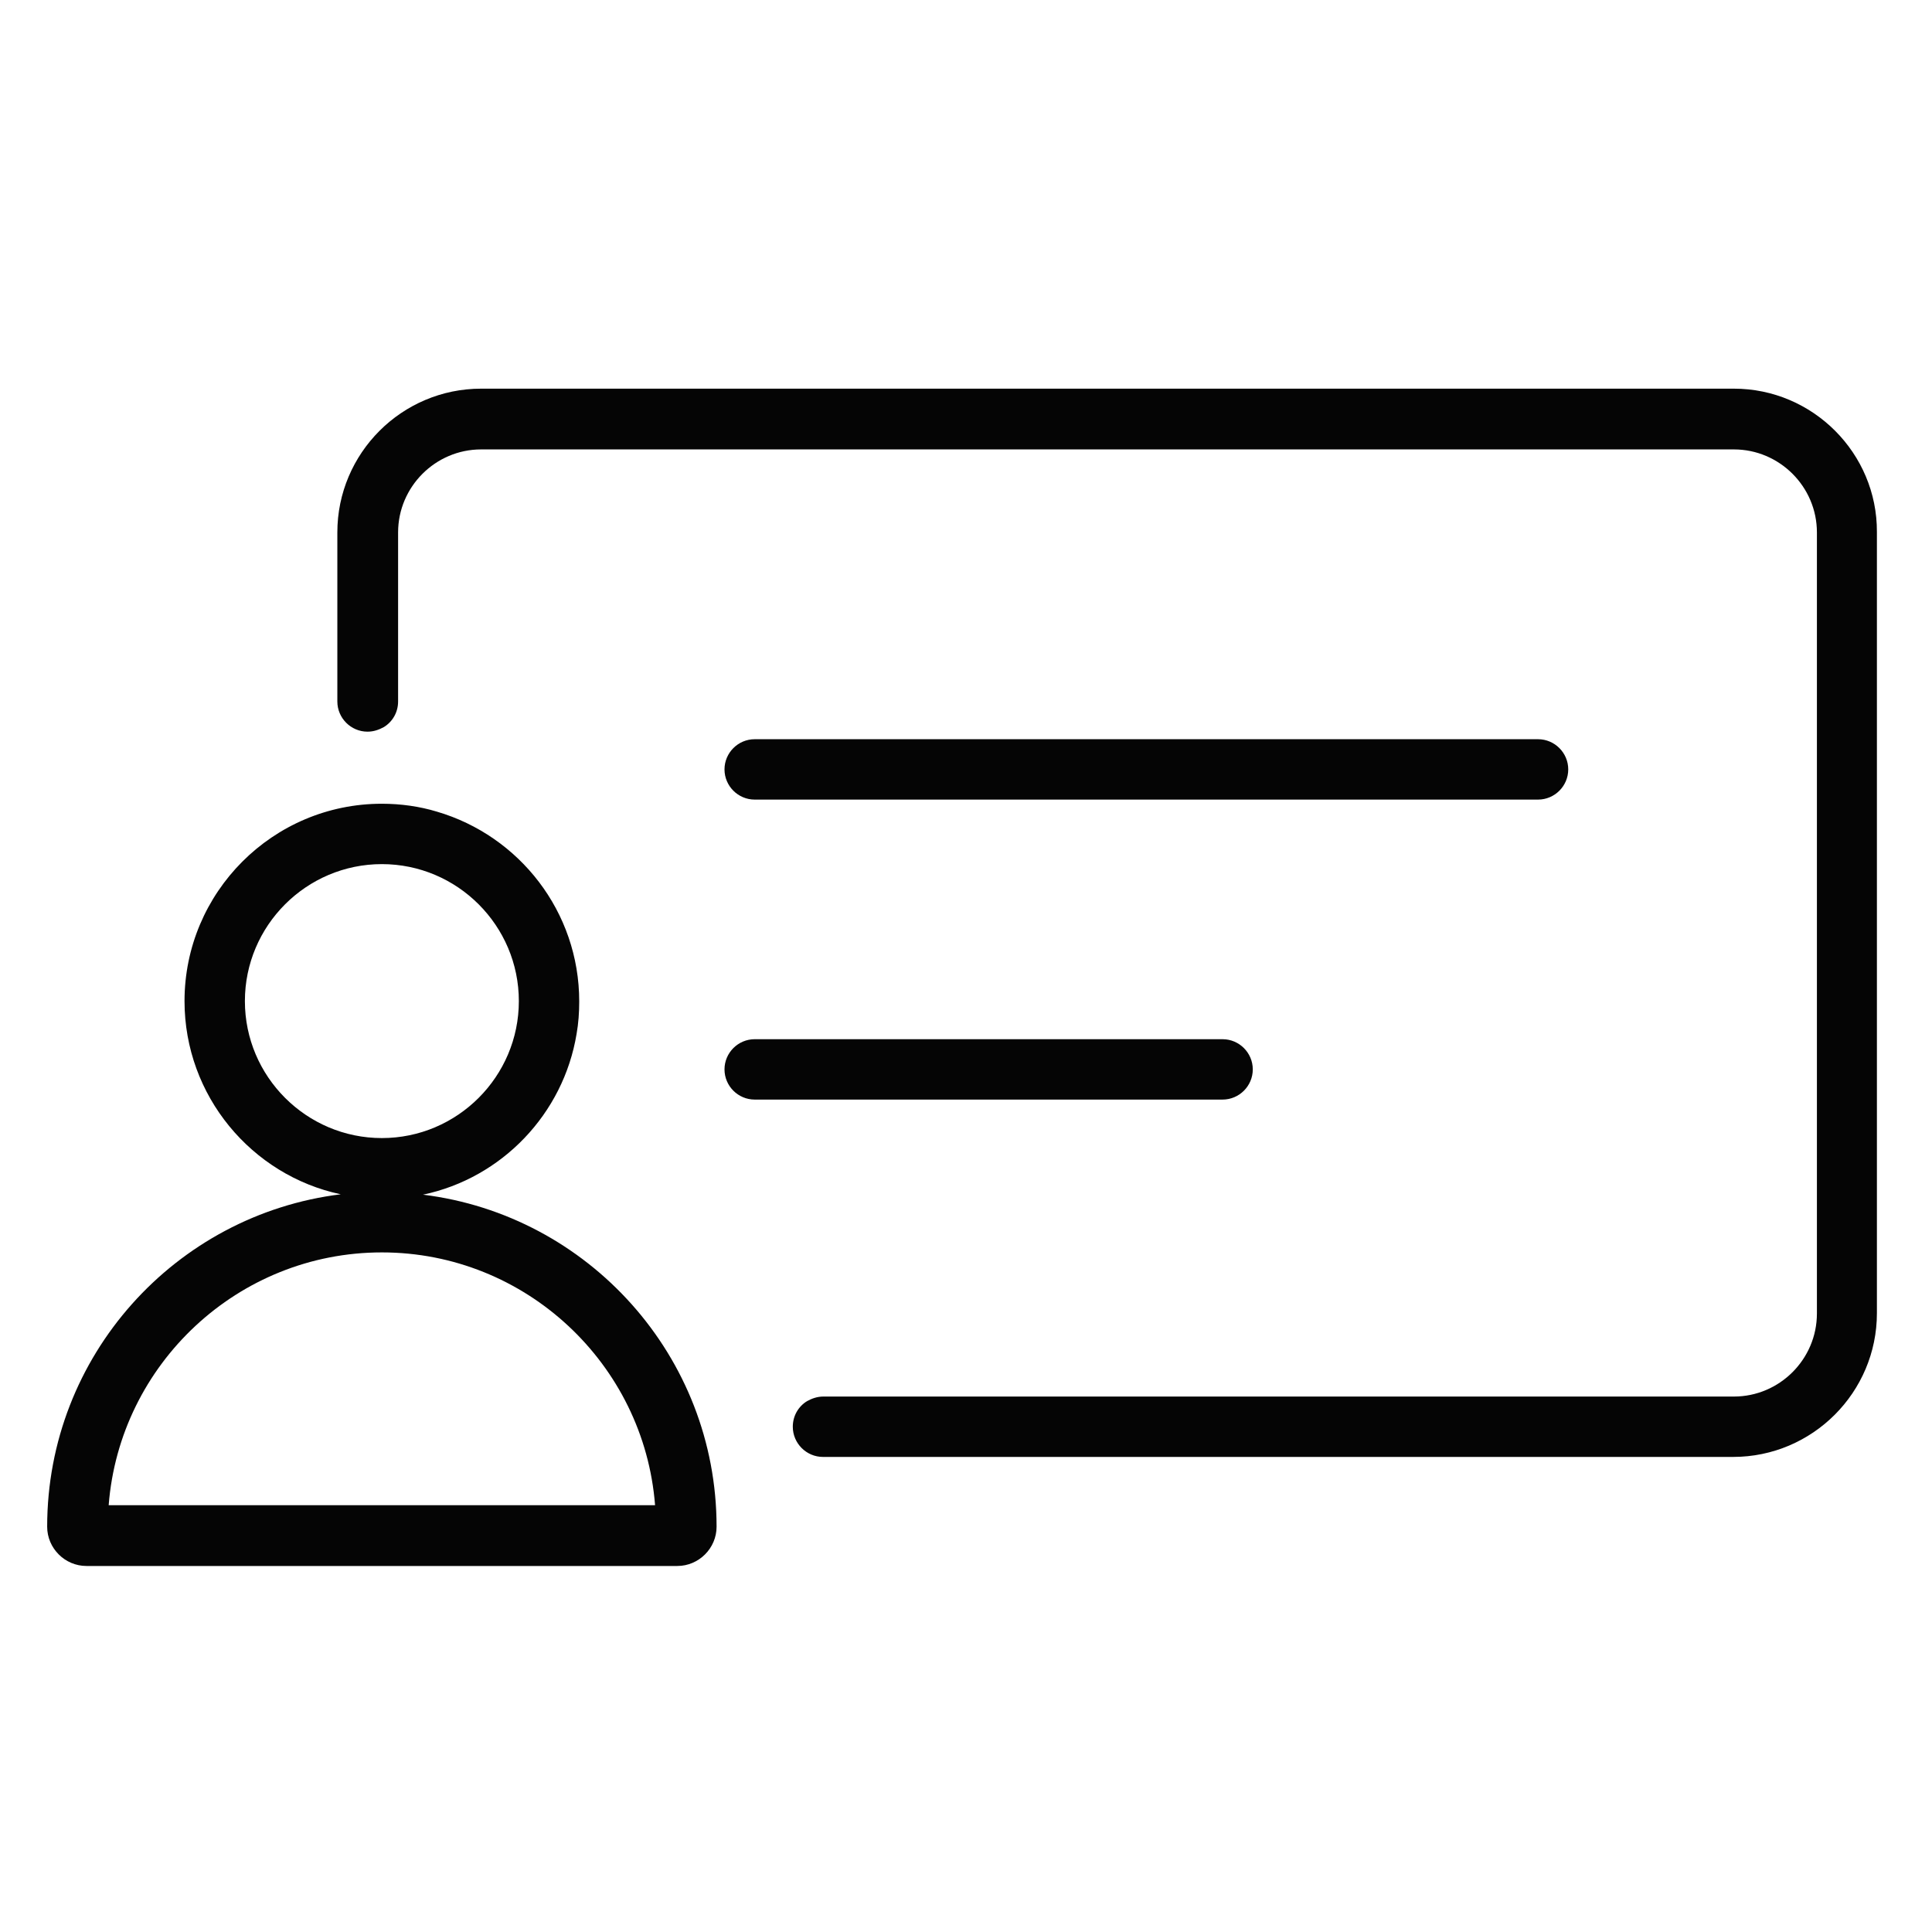
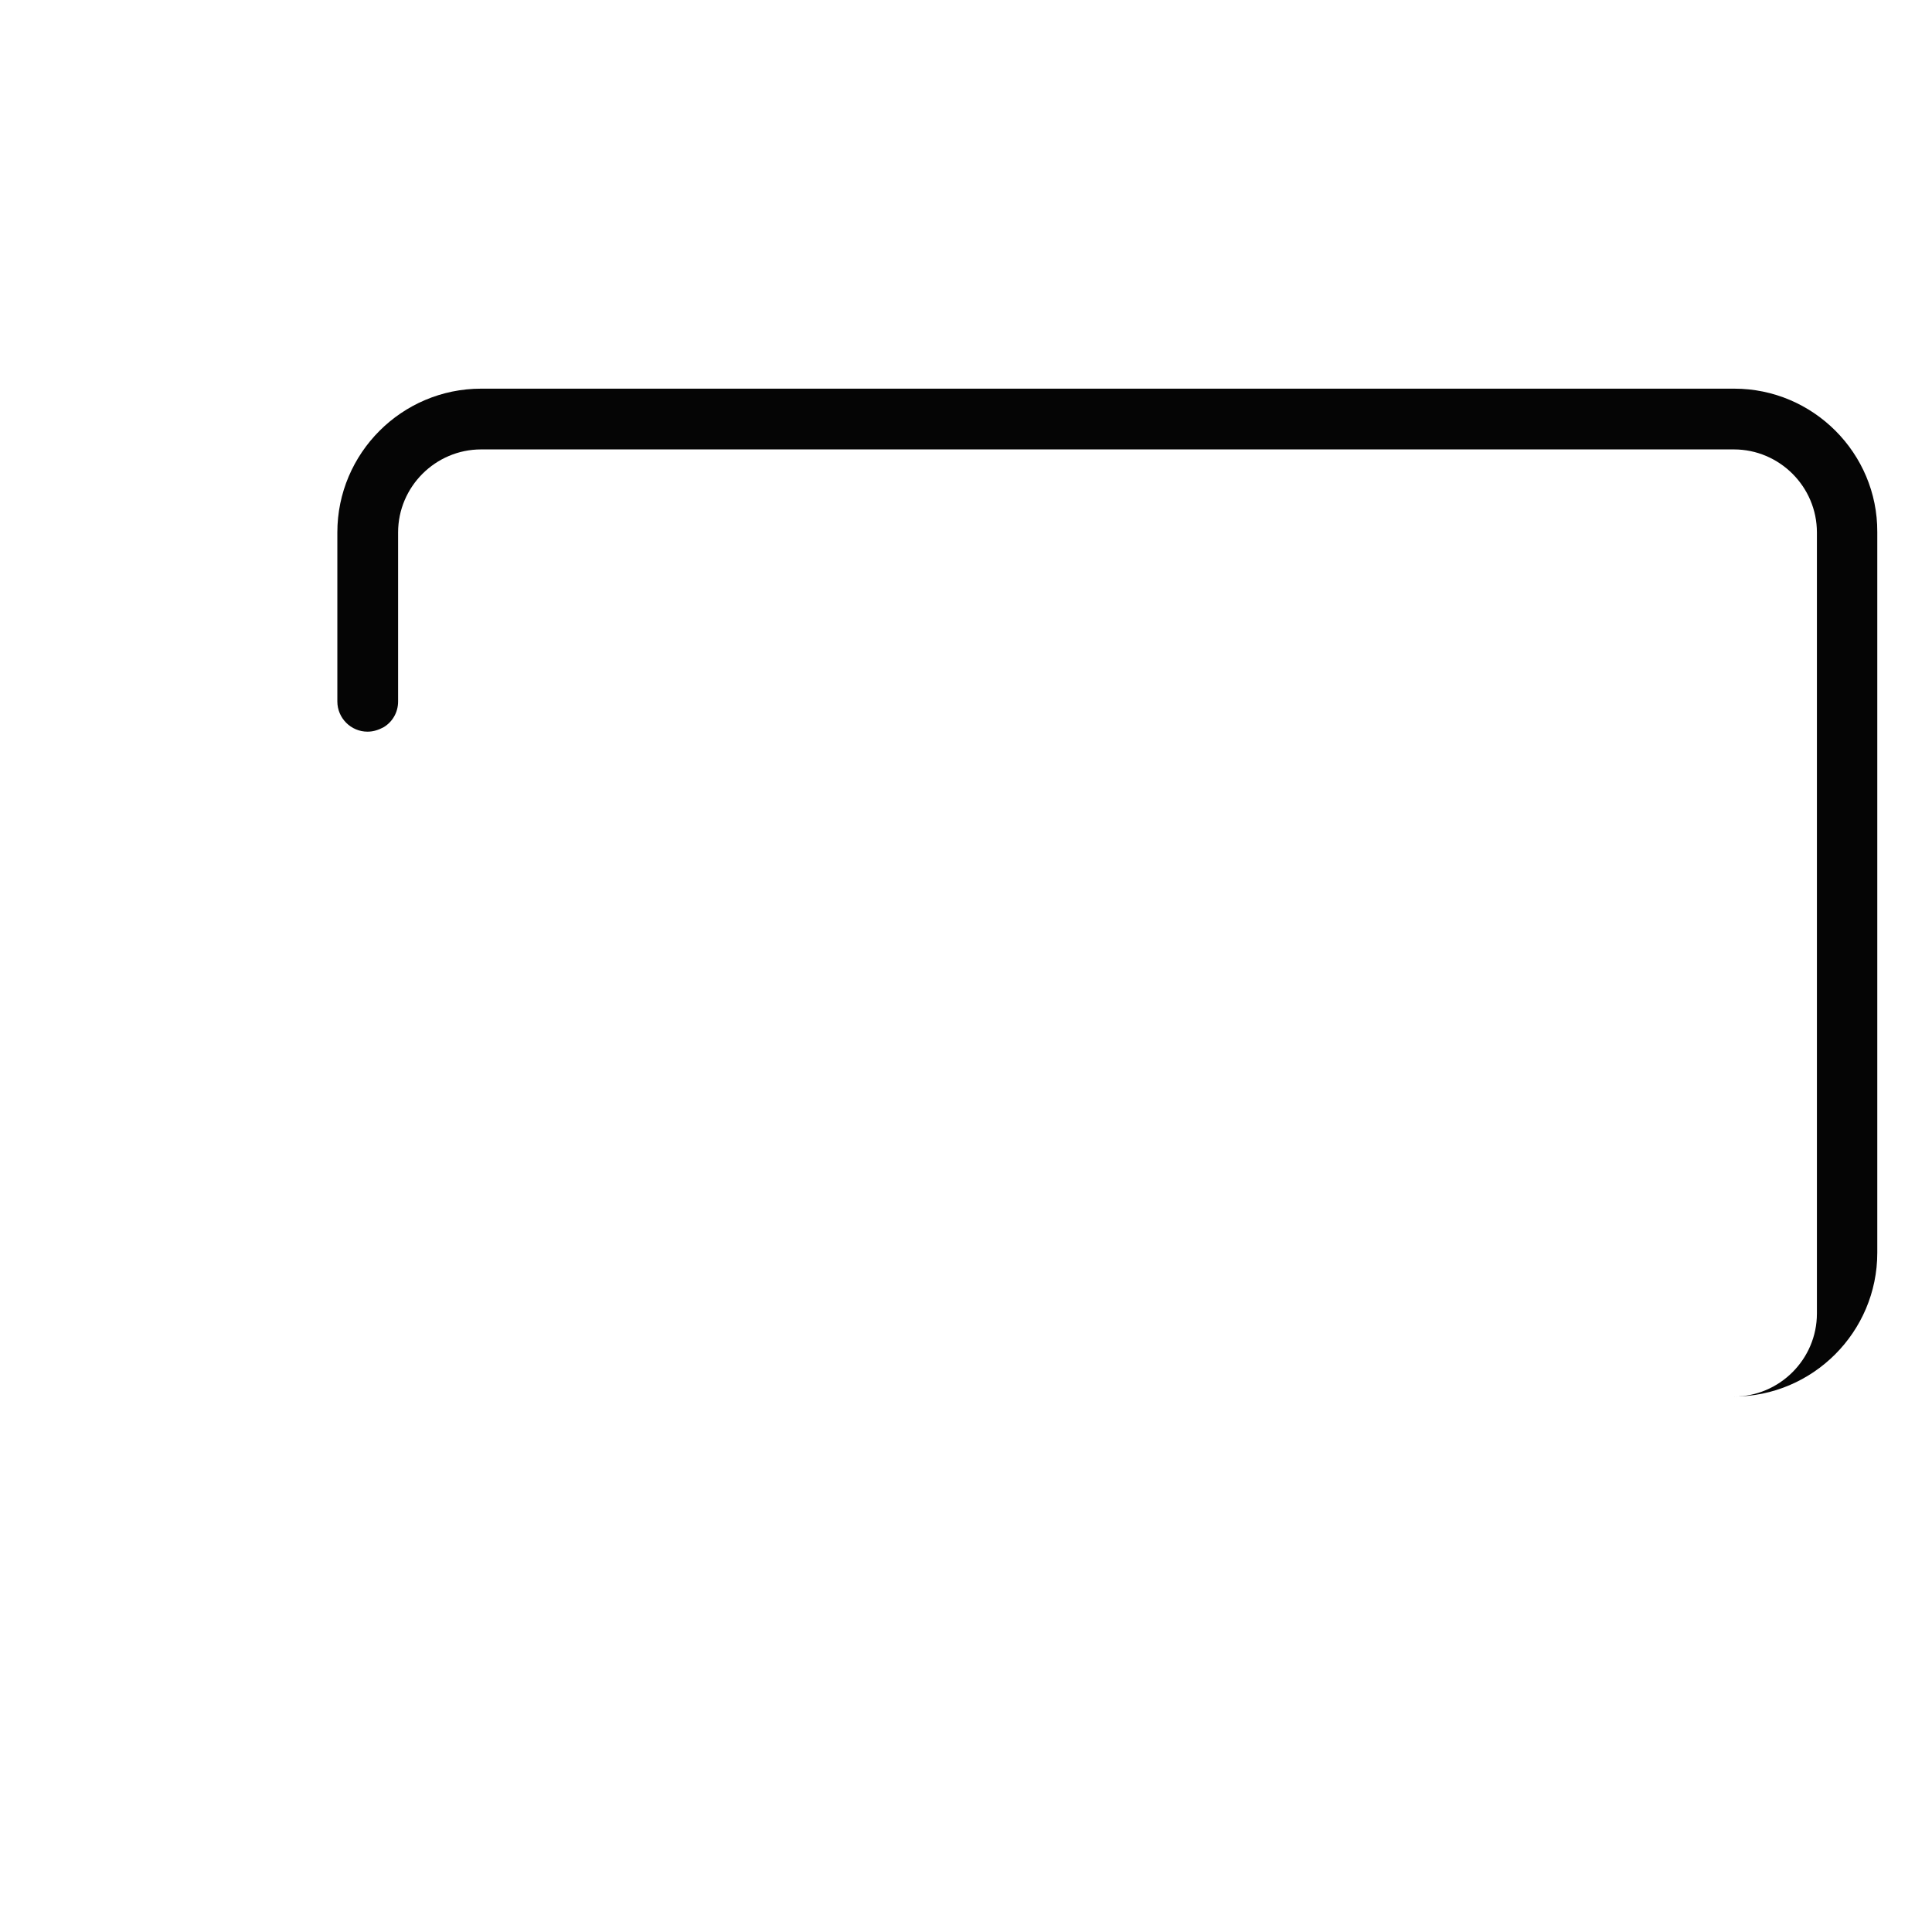
<svg xmlns="http://www.w3.org/2000/svg" viewBox="0 0 512 512">
-   <path fill="#050505" d="M459.5 103h-332c-21 0-38.1 17.1-38.1 38.1v44.8c0 4.4 3.6 8 8 8 1.6 0 3-.5 4.3-1.2 2.3-1.4 3.8-3.9 3.8-6.8v-44.8c0-12.1 9.9-22 22-22h332c12.1 0 22 9.9 22 22v207c0 12.1-9.9 22-22 22H218.2c-1.6 0-3 .5-4.3 1.2-2.3 1.4-3.8 3.9-3.8 6.8 0 4.4 3.6 8 8 8h241.2c21 0 38.1-17.1 38.1-38.1V141c.1-20.9-17-38-37.9-38z" />
-   <path fill="#050505" d="M200 211.9h207.6c4.4 0 8-3.6 8-8s-3.6-8-8-8H200c-4.4 0-8 3.6-8 8s3.6 8 8 8zM332 283.4c0-4.4-3.6-8-8-8H200c-4.4 0-8 3.6-8 8s3.6 8 8 8h124c4.4 0 8-3.6 8-8zM115.8 215.1c-4.6-1.4-9.6-2.1-14.6-2.1-28.9 0-52.3 23.5-52.3 52.3 0 25.1 17.8 46.2 41.4 51.2-43.8 5.4-77.8 42.8-77.8 88.1 0 5.7 4.7 10.4 10.4 10.4h156.6c5.7 0 10.4-4.7 10.4-10.4 0-45.2-34-82.6-77.8-88 20.9-4.4 37.2-21.4 40.7-42.6.5-2.8.7-5.7.7-8.6 0-23.8-15.9-43.9-37.7-50.3zm-14.6 86.5c-20 0-36.3-16.3-36.3-36.3S81.2 229 101.2 229s36.3 16.3 36.3 36.3-16.3 36.3-36.3 36.3zm-72.4 97.3c2.9-37.4 34.3-67 72.4-67 38.1 0 69.5 29.6 72.4 67H28.8zm153.1 5.7h-8 8z" />
+   <path fill="#050505" d="M459.5 103h-332c-21 0-38.1 17.1-38.1 38.1v44.8c0 4.4 3.6 8 8 8 1.6 0 3-.5 4.3-1.2 2.3-1.4 3.8-3.9 3.8-6.8v-44.8c0-12.1 9.9-22 22-22h332c12.1 0 22 9.9 22 22v207c0 12.1-9.9 22-22 22H218.2h241.2c21 0 38.1-17.1 38.1-38.1V141c.1-20.9-17-38-37.9-38z" />
</svg>